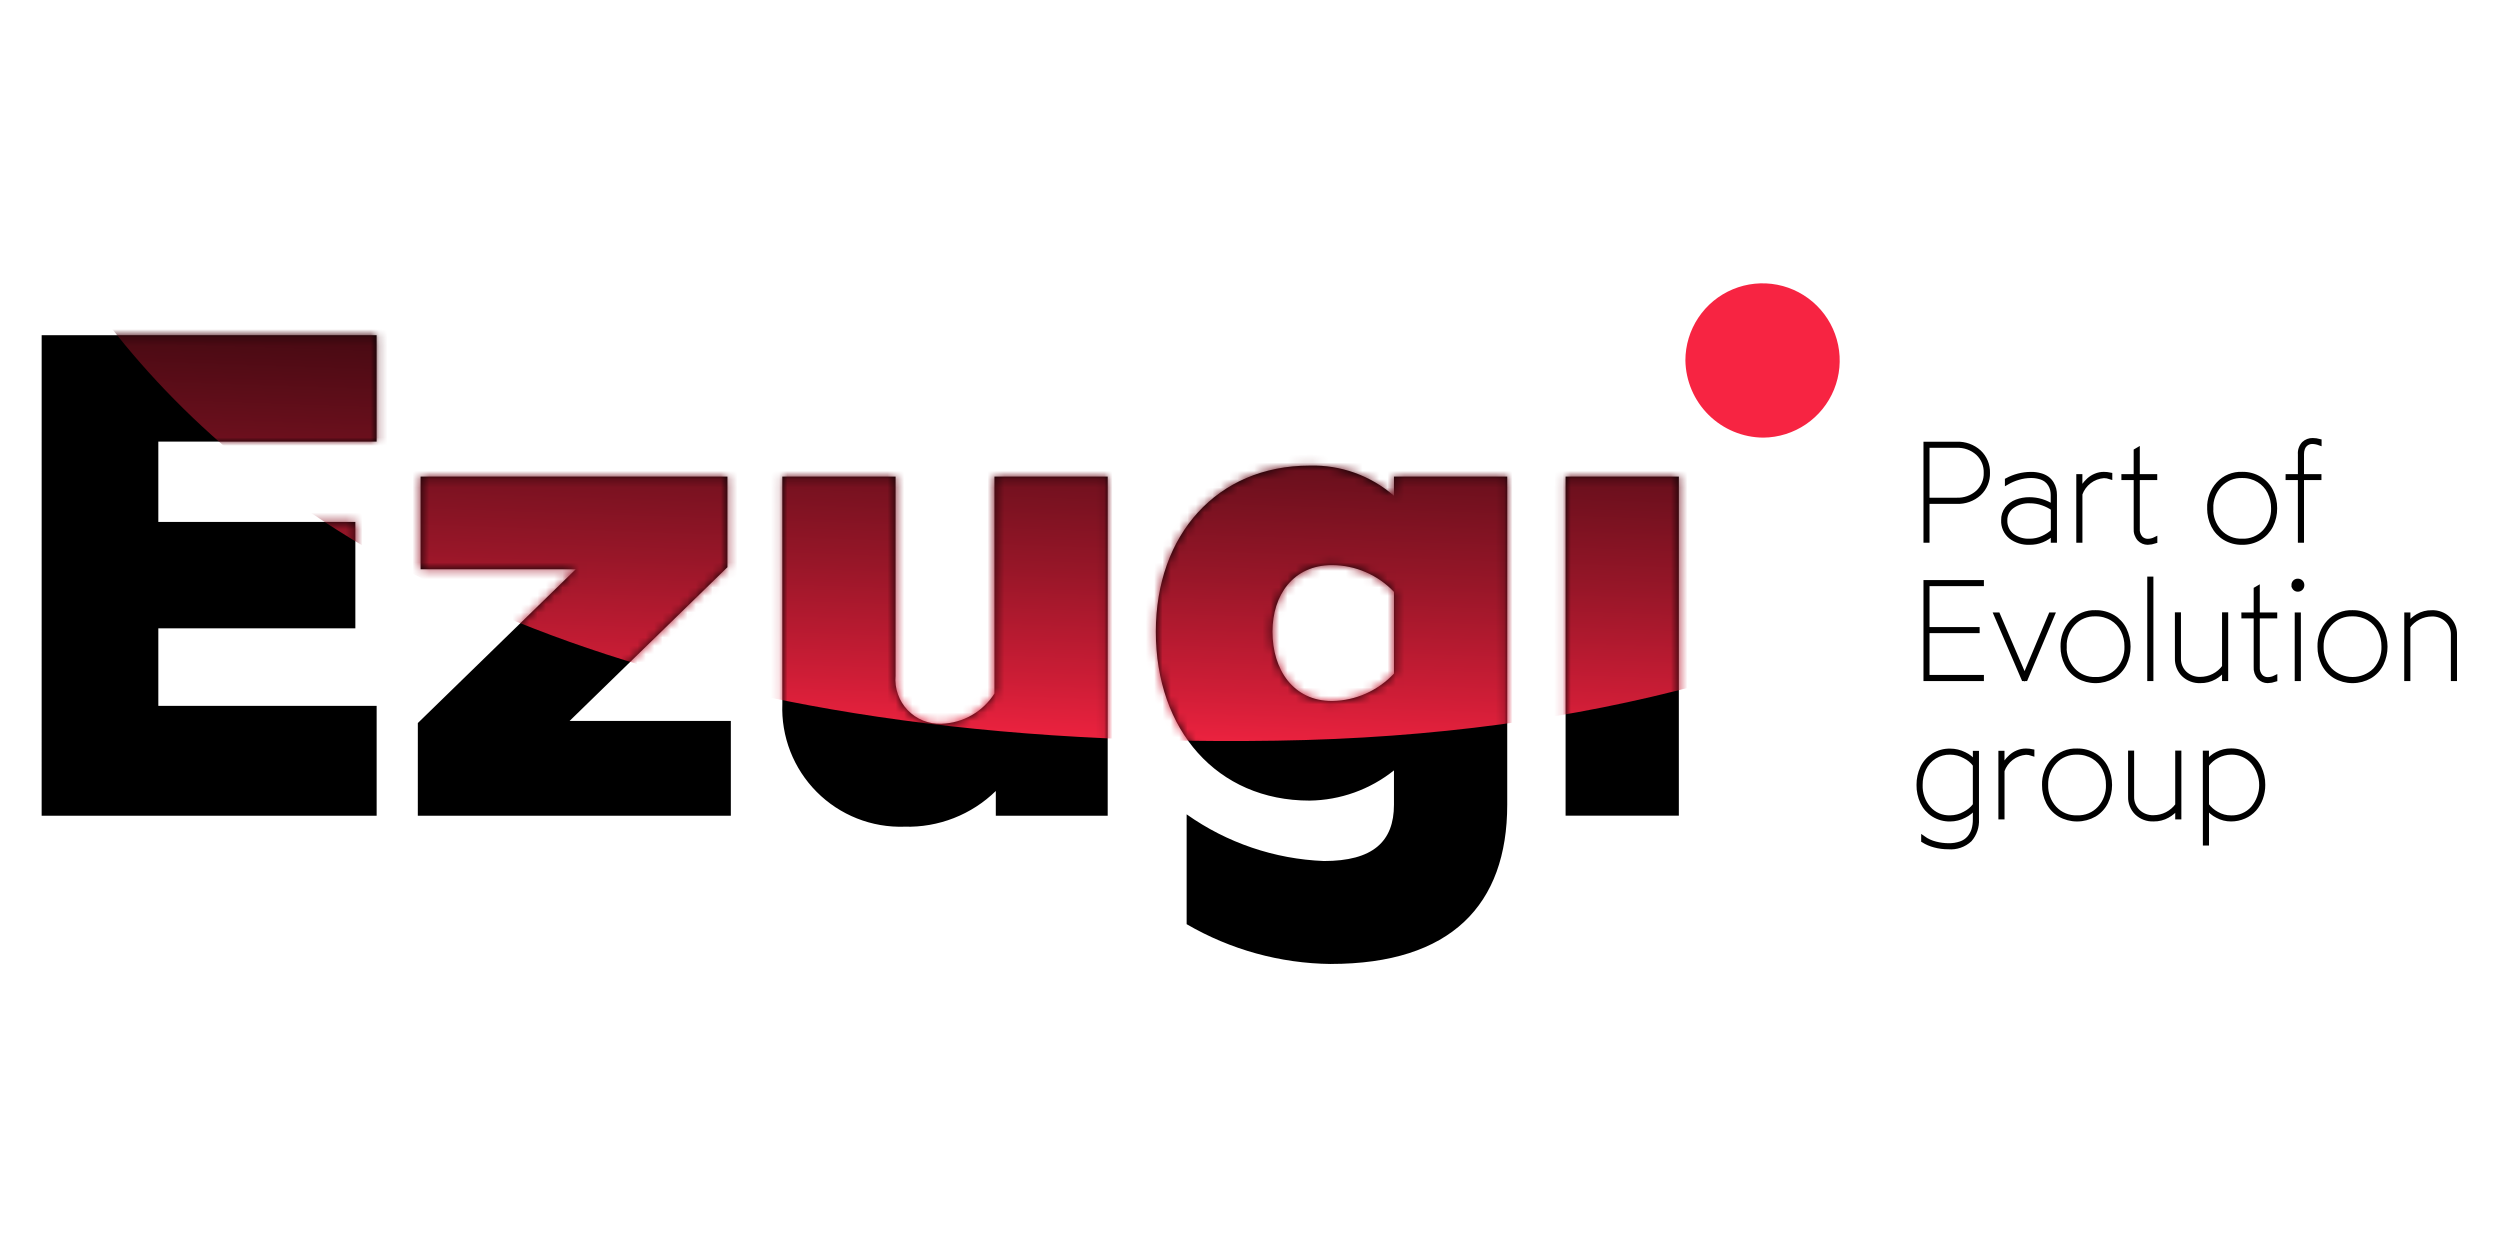
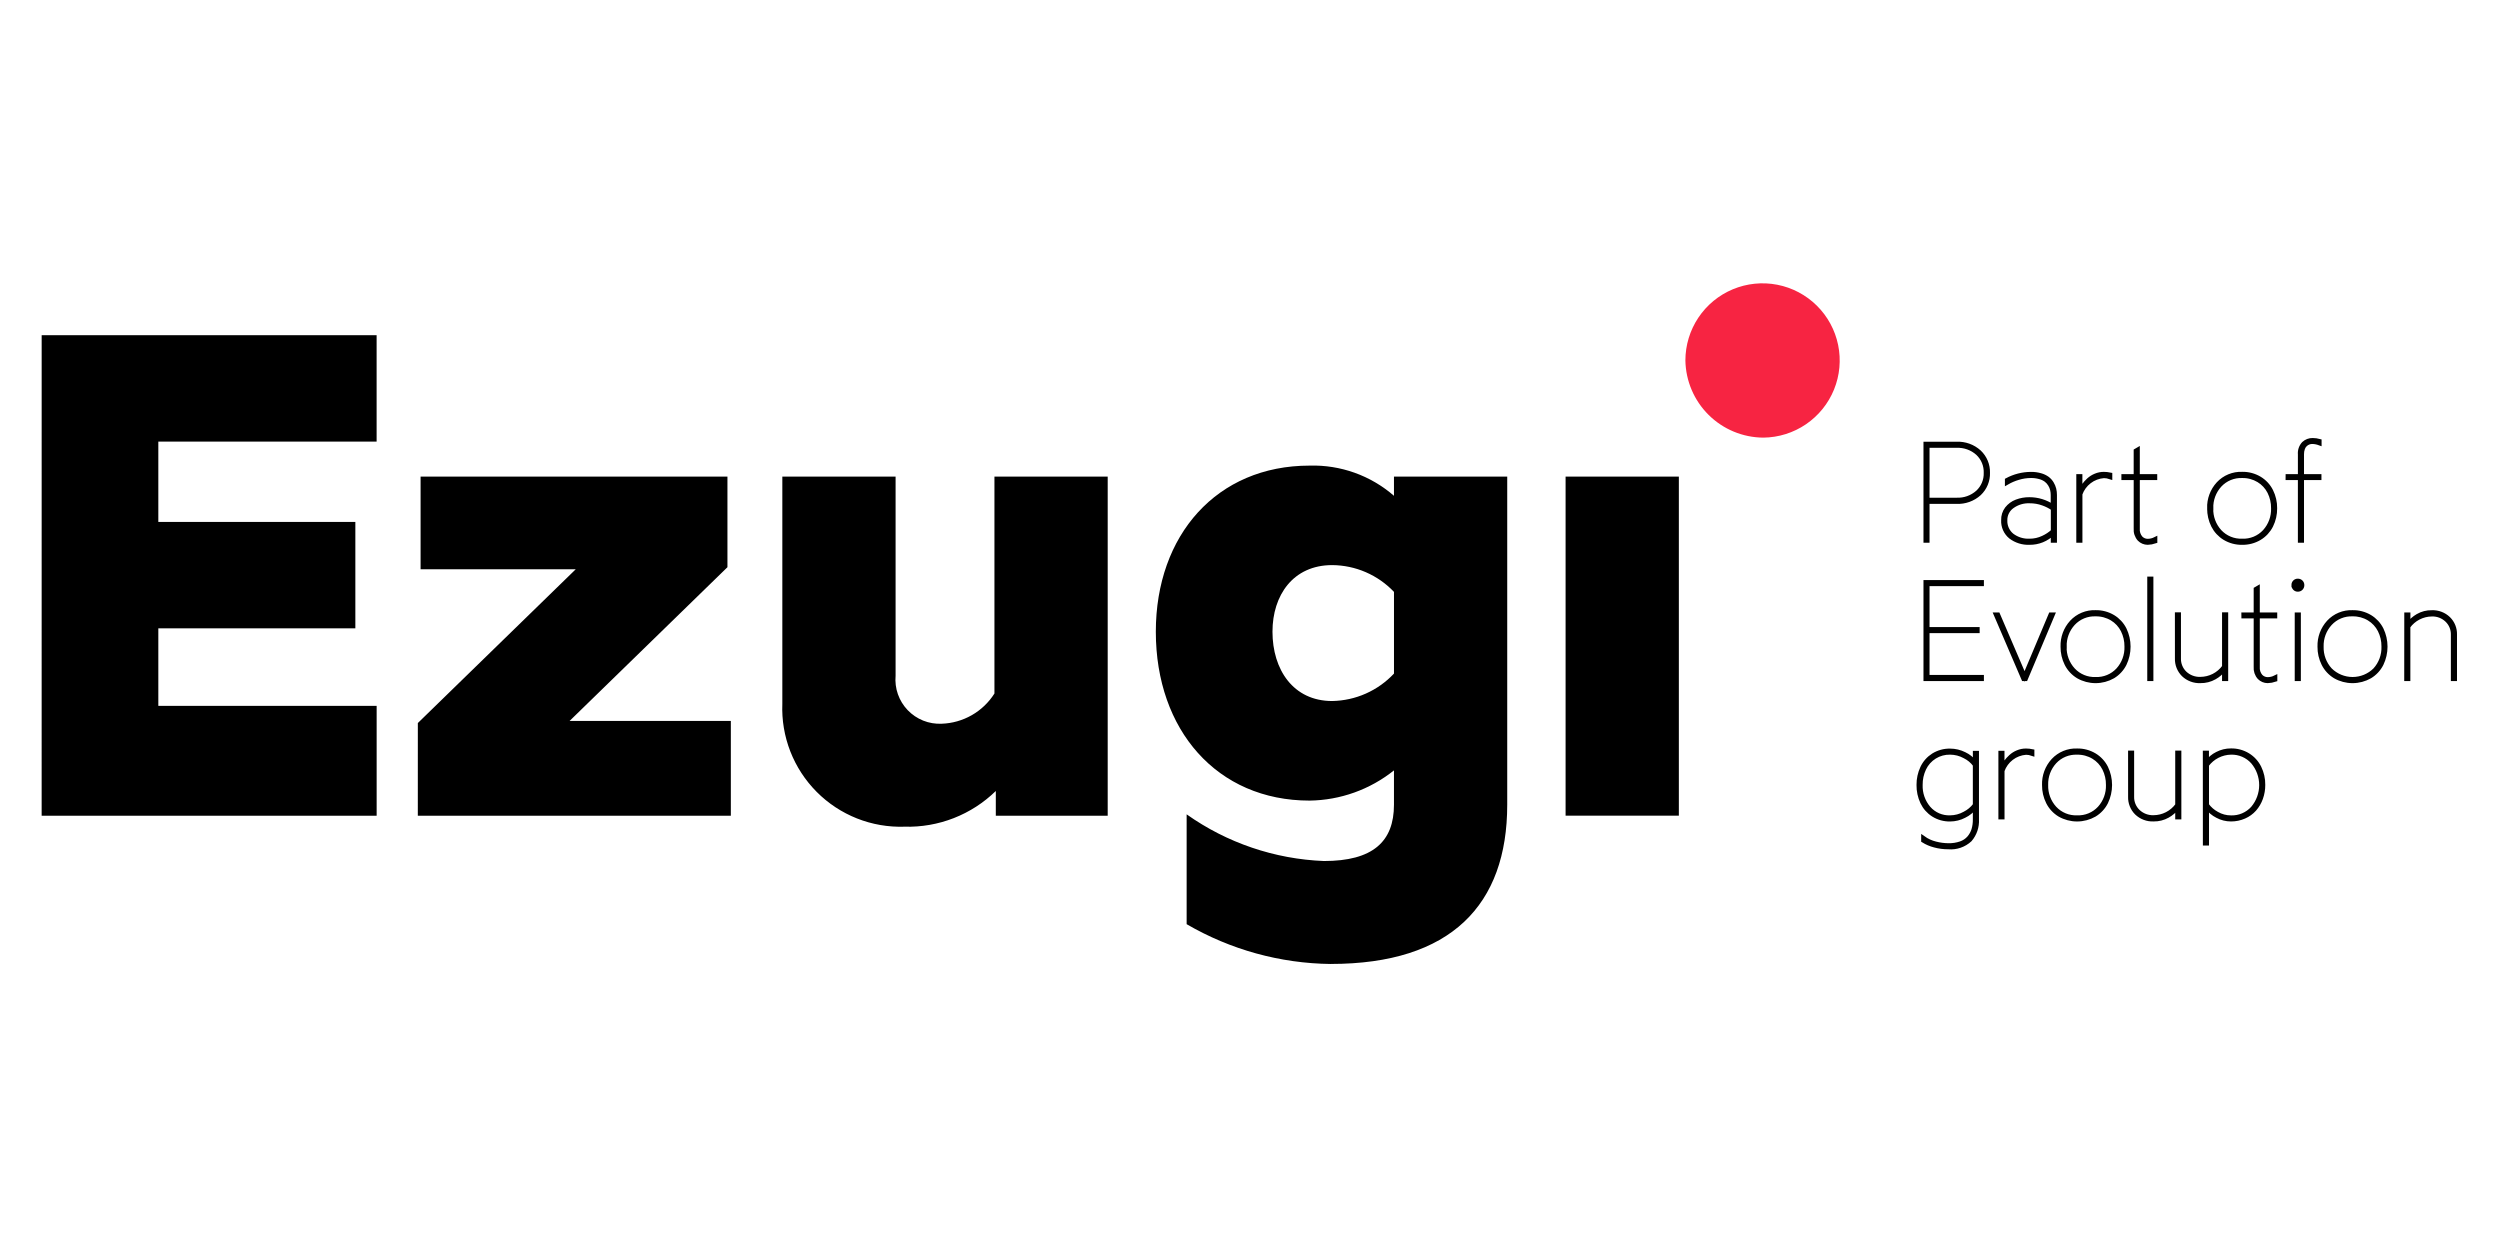
<svg xmlns="http://www.w3.org/2000/svg" width="300" height="150" viewBox="0 0 300 150" fill="none">
  <g clip-path="url(#clip0_186_4700)">
    <path d="M211.597 52.516C213.425 52.498 215.206 51.94 216.716 50.912C218.227 49.883 219.399 48.431 220.086 46.738C220.773 45.044 220.943 43.186 220.576 41.396C220.208 39.606 219.319 37.964 218.021 36.679C216.722 35.393 215.073 34.52 213.279 34.17C211.486 33.82 209.629 34.009 207.942 34.712C206.255 35.416 204.815 36.602 203.801 38.123C202.788 39.644 202.247 41.43 202.247 43.257C202.289 45.716 203.29 48.06 205.037 49.791C206.784 51.521 209.139 52.499 211.597 52.516Z" fill="#F72442" />
    <path d="M187.871 97.88H201.462V57.191H187.871V97.88ZM159.863 84.123C155.169 84.123 152.697 80.333 152.697 75.803C152.697 71.436 155.169 67.812 159.863 67.812C161.251 67.822 162.624 68.111 163.898 68.663C165.172 69.216 166.322 70.019 167.278 71.026V80.829C166.325 81.847 165.178 82.662 163.904 83.228C162.631 83.794 161.256 84.097 159.863 84.123ZM159.697 115.674C174.113 115.674 180.867 108.59 180.867 96.564V57.191H167.276V59.496C164.476 57.059 160.861 55.766 157.151 55.873C146.029 55.873 138.699 64.192 138.699 75.808C138.699 87.594 146.031 96.072 157.151 96.072C160.835 96.024 164.398 94.748 167.276 92.447V96.567C167.276 101.016 164.721 103.323 158.874 103.323C152.955 103.091 147.231 101.145 142.397 97.721V110.901C147.653 113.963 153.614 115.609 159.697 115.678M108.542 99.203C110.562 99.259 112.572 98.909 114.454 98.173C116.336 97.437 118.051 96.33 119.497 94.919V97.885H132.924V57.191H119.333V83.221C118.652 84.297 117.718 85.19 116.612 85.822C115.507 86.454 114.263 86.806 112.99 86.847C112.235 86.881 111.481 86.753 110.779 86.472C110.078 86.191 109.444 85.763 108.921 85.217C108.398 84.671 107.999 84.019 107.748 83.305C107.498 82.592 107.404 81.833 107.471 81.08V57.191H93.88V84.456C93.803 86.406 94.13 88.351 94.838 90.169C95.547 91.987 96.623 93.639 97.999 95.023C99.375 96.407 101.021 97.492 102.835 98.212C104.649 98.931 106.591 99.268 108.542 99.203ZM50.138 97.885H87.701V86.516H68.347L87.293 68.065V57.191H50.471V68.312H69.089L50.141 86.764L50.138 97.885ZM4.998 97.885H45.198V84.705H18.999V75.397H42.642V62.629H18.999V52.989H45.194V40.221H5L4.998 97.885Z" fill="black" />
    <mask id="mask0_186_4700" style="mask-type:luminance" maskUnits="userSpaceOnUse" x="4" y="40" width="198" height="76">
      <path d="M187.871 97.88H201.462V57.191H187.871V97.88ZM159.863 84.123C155.169 84.123 152.697 80.333 152.697 75.803C152.697 71.436 155.169 67.812 159.863 67.812C161.251 67.822 162.624 68.111 163.898 68.663C165.172 69.216 166.322 70.019 167.278 71.026V80.829C166.325 81.847 165.178 82.662 163.904 83.228C162.631 83.794 161.256 84.097 159.863 84.123ZM159.697 115.674C174.113 115.674 180.867 108.59 180.867 96.564V57.191H167.276V59.496C164.476 57.059 160.861 55.766 157.151 55.873C146.029 55.873 138.699 64.192 138.699 75.808C138.699 87.594 146.031 96.072 157.151 96.072C160.835 96.024 164.398 94.748 167.276 92.447V96.567C167.276 101.016 164.721 103.323 158.874 103.323C152.955 103.091 147.231 101.145 142.397 97.721V110.901C147.653 113.963 153.614 115.609 159.697 115.678M108.542 99.203C110.562 99.259 112.572 98.909 114.454 98.173C116.336 97.437 118.051 96.33 119.497 94.919V97.885H132.924V57.191H119.333V83.221C118.652 84.297 117.718 85.19 116.612 85.822C115.507 86.454 114.263 86.806 112.99 86.847C112.235 86.881 111.481 86.753 110.779 86.472C110.078 86.191 109.444 85.763 108.921 85.217C108.398 84.671 107.999 84.019 107.748 83.305C107.498 82.592 107.404 81.833 107.471 81.08V57.191H93.88V84.456C93.803 86.406 94.13 88.351 94.838 90.169C95.547 91.987 96.623 93.639 97.999 95.023C99.375 96.407 101.021 97.492 102.835 98.212C104.649 98.931 106.591 99.268 108.542 99.203ZM50.138 97.885H87.701V86.516H68.347L87.293 68.065V57.191H50.471V68.312H69.089L50.141 86.764L50.138 97.885ZM4.998 97.885H45.198V84.705H18.999V75.397H42.642V62.629H18.999V52.989H45.194V40.221H5L4.998 97.885Z" fill="white" />
    </mask>
    <g mask="url(#mask0_186_4700)">
-       <path d="M-5.044 -3.479C-5.044 -3.479 0.655 91.229 153.156 88.882C305.657 86.534 313.565 -50.883 313.565 -50.883L-5.044 -3.479Z" fill="url(#paint0_linear_186_4700)" />
-     </g>
+       </g>
    <path d="M231.067 64.876H231.294V60.215H234.78C235.787 60.262 236.772 59.909 237.519 59.232C237.856 58.913 238.122 58.526 238.3 58.097C238.477 57.668 238.562 57.206 238.548 56.742C238.562 56.276 238.477 55.813 238.299 55.382C238.12 54.951 237.853 54.563 237.514 54.243C236.769 53.565 235.786 53.21 234.78 53.257H231.067V64.876ZM231.294 59.981V53.489H234.78C235.717 53.446 236.633 53.773 237.33 54.4C237.648 54.699 237.9 55.063 238.067 55.467C238.233 55.871 238.312 56.306 238.297 56.742C238.31 57.176 238.23 57.608 238.063 58.009C237.896 58.41 237.645 58.77 237.328 59.066C236.63 59.691 235.714 60.017 234.778 59.974L231.294 59.981ZM240.389 62.421C240.37 62.8 240.44 63.178 240.593 63.524C240.746 63.871 240.979 64.177 241.272 64.418C241.923 64.911 242.725 65.162 243.541 65.127C244.06 65.134 244.576 65.037 245.058 64.842C245.539 64.647 245.977 64.358 246.345 63.991V64.876H246.584V59.398C246.585 59.16 246.557 58.922 246.502 58.69C246.442 58.451 246.347 58.222 246.219 58.012C246.085 57.786 245.909 57.588 245.701 57.428C245.45 57.247 245.169 57.112 244.871 57.031C244.493 56.923 244.102 56.871 243.709 56.877C242.707 56.882 241.722 57.132 240.839 57.606V57.921C241.265 57.675 241.719 57.48 242.192 57.342C242.683 57.19 243.193 57.113 243.707 57.111C244.066 57.106 244.424 57.153 244.769 57.249C245.042 57.321 245.3 57.443 245.528 57.609C245.718 57.755 245.879 57.935 246.003 58.14C246.121 58.331 246.208 58.538 246.262 58.756C246.311 58.966 246.335 59.181 246.335 59.397V60.774C245.508 60.213 244.531 59.913 243.531 59.914C243.002 59.908 242.477 60.002 241.982 60.19C241.524 60.362 241.122 60.658 240.821 61.045C240.524 61.441 240.372 61.927 240.389 62.421ZM240.631 62.421C240.626 62.1 240.698 61.782 240.843 61.496C240.988 61.209 241.2 60.962 241.461 60.776C242.065 60.338 242.799 60.115 243.544 60.144C244.097 60.138 244.647 60.232 245.166 60.422C245.586 60.569 245.985 60.772 246.35 61.027V63.749C245.998 64.07 245.599 64.333 245.166 64.531C244.659 64.774 244.103 64.898 243.541 64.893C242.785 64.927 242.042 64.696 241.438 64.24C241.17 64.022 240.958 63.743 240.818 63.427C240.678 63.111 240.614 62.766 240.631 62.421ZM249.406 64.876H249.641V59.284C249.851 58.689 250.23 58.168 250.731 57.785C251.232 57.401 251.834 57.172 252.463 57.126C252.723 57.126 252.98 57.17 253.225 57.255V56.955C252.975 56.902 252.719 56.874 252.463 56.874C252.121 56.873 251.782 56.94 251.467 57.073C251.162 57.197 250.881 57.374 250.637 57.596C250.413 57.8 250.21 58.027 250.033 58.273C249.874 58.493 249.741 58.731 249.636 58.982V57.144H249.406V64.876ZM254.817 57.355H256.293V63.417C256.273 63.651 256.301 63.886 256.376 64.108C256.45 64.331 256.569 64.535 256.726 64.71C256.856 64.842 257.011 64.947 257.182 65.018C257.353 65.09 257.536 65.126 257.722 65.127C258.031 65.117 258.337 65.061 258.63 64.961V64.69C258.348 64.831 258.037 64.906 257.722 64.909C257.567 64.909 257.414 64.877 257.271 64.817C257.129 64.757 257 64.668 256.892 64.557C256.758 64.402 256.656 64.221 256.593 64.025C256.53 63.83 256.508 63.623 256.527 63.419V57.355H258.618V57.144H256.527V53.95L256.291 54.088V57.144H254.817V57.355ZM265.108 60.993C265.098 61.717 265.262 62.433 265.586 63.08C265.899 63.698 266.379 64.216 266.972 64.574C267.604 64.951 268.329 65.143 269.064 65.128C269.798 65.141 270.521 64.949 271.15 64.572C271.744 64.215 272.223 63.697 272.533 63.078C272.855 62.43 273.018 61.715 273.008 60.992C273.017 60.272 272.855 59.561 272.533 58.917C272.223 58.298 271.743 57.78 271.15 57.423C270.519 57.046 269.794 56.854 269.059 56.869C268.524 56.848 267.991 56.943 267.497 57.147C267.002 57.351 266.558 57.66 266.194 58.052C265.461 58.853 265.07 59.908 265.103 60.993H265.108ZM265.344 60.993C265.314 59.973 265.682 58.981 266.37 58.226C266.712 57.857 267.13 57.566 267.596 57.374C268.061 57.182 268.562 57.093 269.066 57.113C269.757 57.099 270.438 57.281 271.031 57.636C271.589 57.971 272.04 58.457 272.332 59.038C272.635 59.646 272.788 60.317 272.779 60.995C272.811 62.02 272.446 63.018 271.758 63.779C271.416 64.149 270.997 64.441 270.531 64.633C270.065 64.825 269.563 64.914 269.059 64.893C268.556 64.913 268.054 64.823 267.589 64.631C267.124 64.439 266.705 64.148 266.363 63.779C265.674 63.018 265.307 62.019 265.341 60.993H265.344ZM274.52 57.355H275.996V64.876H276.231V57.355H278.323V57.144H276.231V54.518C276.226 54.274 276.266 54.031 276.349 53.801C276.412 53.622 276.518 53.462 276.658 53.335C276.774 53.233 276.907 53.153 277.051 53.099C277.184 53.051 277.324 53.026 277.465 53.026C277.764 53.032 278.059 53.088 278.34 53.192V52.925C278.075 52.853 277.803 52.815 277.529 52.812C277.128 52.802 276.738 52.951 276.444 53.225C276.283 53.398 276.16 53.603 276.083 53.826C276.006 54.049 275.977 54.286 275.997 54.522V57.147H274.522L274.52 57.355ZM231.067 81.475H237.819V81.239H231.294V75.728H237.308V75.499H231.294V70.088H237.819V69.856H231.067V81.475ZM239.498 73.743L242.817 81.475H243.085L246.335 73.743H246.076L242.95 81.175L239.757 73.743H239.498ZM247.515 77.593C247.505 78.316 247.669 79.032 247.993 79.679C248.305 80.298 248.786 80.815 249.379 81.173C250.016 81.537 250.737 81.728 251.471 81.728C252.204 81.728 252.925 81.537 253.562 81.173C254.155 80.816 254.635 80.298 254.945 79.679C255.257 79.03 255.419 78.319 255.419 77.598C255.419 76.878 255.257 76.167 254.945 75.518C254.634 74.899 254.155 74.381 253.562 74.024C252.93 73.647 252.206 73.455 251.471 73.469C250.936 73.448 250.403 73.543 249.909 73.748C249.414 73.952 248.97 74.261 248.605 74.653C247.872 75.453 247.482 76.508 247.515 77.593ZM247.751 77.593C247.721 76.572 248.088 75.58 248.776 74.826C249.119 74.456 249.537 74.165 250.002 73.973C250.468 73.781 250.969 73.692 251.472 73.712C252.163 73.699 252.844 73.88 253.438 74.235C253.995 74.57 254.446 75.056 254.739 75.637C255.041 76.245 255.194 76.916 255.185 77.594C255.218 78.619 254.852 79.617 254.165 80.378C253.823 80.747 253.406 81.038 252.941 81.23C252.477 81.422 251.976 81.512 251.474 81.492C250.971 81.512 250.469 81.423 250.004 81.23C249.539 81.038 249.12 80.747 248.778 80.378C248.085 79.619 247.715 78.62 247.746 77.593H247.751ZM257.921 81.475H258.157V69.439H257.921V81.475ZM261.241 79.02C261.229 79.379 261.292 79.737 261.425 80.071C261.559 80.405 261.759 80.708 262.014 80.961C262.283 81.219 262.602 81.419 262.951 81.551C263.3 81.682 263.672 81.742 264.044 81.726C264.64 81.738 265.227 81.589 265.746 81.296C266.197 81.045 266.59 80.7 266.896 80.283V81.475H267.132V73.727H266.896V80.016C266.568 80.466 266.139 80.833 265.643 81.087C265.147 81.34 264.598 81.473 264.041 81.475C263.701 81.487 263.362 81.432 263.044 81.312C262.726 81.193 262.434 81.011 262.187 80.778C261.947 80.547 261.759 80.267 261.635 79.959C261.51 79.65 261.452 79.318 261.465 78.985V73.727H261.237L261.241 79.02ZM269.217 73.954H270.692V80.016C270.673 80.25 270.701 80.485 270.775 80.707C270.85 80.93 270.969 81.135 271.126 81.309C271.256 81.441 271.411 81.546 271.582 81.617C271.753 81.689 271.936 81.726 272.121 81.726C272.431 81.716 272.737 81.66 273.029 81.56V81.289C272.747 81.43 272.437 81.505 272.121 81.508C271.967 81.508 271.814 81.477 271.671 81.416C271.528 81.356 271.399 81.267 271.292 81.156C271.157 81.001 271.056 80.82 270.993 80.624C270.93 80.429 270.908 80.222 270.926 80.018V73.954H273.018V73.743H270.926V70.55L270.691 70.687V73.743H269.215L269.217 73.954ZM275.224 70.218C275.22 70.359 275.273 70.495 275.37 70.598C275.416 70.648 275.473 70.688 275.536 70.714C275.599 70.741 275.667 70.754 275.735 70.752C275.806 70.754 275.878 70.742 275.944 70.715C276.01 70.689 276.07 70.649 276.12 70.598C276.169 70.548 276.208 70.488 276.233 70.423C276.259 70.358 276.271 70.288 276.27 70.218C276.272 70.148 276.26 70.079 276.234 70.014C276.208 69.949 276.169 69.89 276.12 69.841C276.07 69.791 276.009 69.752 275.943 69.726C275.877 69.701 275.806 69.689 275.735 69.691C275.667 69.689 275.598 69.701 275.535 69.727C275.471 69.752 275.414 69.791 275.367 69.841C275.319 69.891 275.281 69.95 275.256 70.015C275.231 70.079 275.219 70.148 275.221 70.218H275.224ZM275.617 81.475H275.853V73.743H275.617V81.475ZM278.349 77.593C278.339 78.316 278.503 79.032 278.828 79.679C279.14 80.298 279.62 80.815 280.214 81.173C280.851 81.537 281.571 81.728 282.305 81.728C283.039 81.728 283.76 81.537 284.397 81.173C284.99 80.816 285.469 80.298 285.779 79.679C286.091 79.03 286.253 78.319 286.253 77.598C286.253 76.878 286.091 76.167 285.779 75.518C285.469 74.899 284.989 74.381 284.397 74.024C283.765 73.647 283.04 73.455 282.305 73.469C281.77 73.448 281.238 73.543 280.743 73.748C280.249 73.952 279.804 74.261 279.44 74.653C278.708 75.453 278.316 76.508 278.349 77.593ZM278.585 77.593C278.556 76.571 278.926 75.579 279.616 74.826C279.958 74.456 280.376 74.165 280.842 73.973C281.307 73.781 281.809 73.692 282.312 73.712C283.003 73.699 283.684 73.88 284.277 74.235C284.835 74.57 285.286 75.056 285.578 75.637C285.881 76.245 286.034 76.916 286.025 77.594C286.058 78.619 285.692 79.617 285.004 80.378C284.289 81.09 283.32 81.49 282.311 81.49C281.301 81.49 280.333 81.09 279.618 80.378C278.924 79.619 278.555 78.62 278.585 77.593ZM288.757 81.475H288.993V75.186C289.316 74.738 289.74 74.373 290.23 74.12C290.72 73.866 291.263 73.732 291.815 73.727C292.15 73.714 292.485 73.77 292.799 73.889C293.112 74.009 293.399 74.191 293.641 74.424C293.874 74.649 294.058 74.92 294.181 75.22C294.304 75.52 294.363 75.843 294.354 76.167V81.475H294.59V76.133C294.598 75.783 294.535 75.434 294.403 75.108C294.272 74.783 294.075 74.488 293.825 74.241C293.56 73.984 293.246 73.783 292.901 73.652C292.556 73.52 292.188 73.46 291.82 73.476C291.231 73.463 290.651 73.612 290.141 73.906C289.695 74.162 289.307 74.506 288.999 74.918V73.743H288.764L288.757 81.475ZM230.232 94.192C230.222 94.911 230.374 95.623 230.678 96.275C230.967 96.888 231.423 97.406 231.995 97.769C232.6 98.148 233.302 98.343 234.017 98.328C234.607 98.326 235.188 98.182 235.711 97.908C236.215 97.666 236.654 97.308 236.991 96.862V98.313C237 98.735 236.944 99.156 236.825 99.561C236.713 99.922 236.528 100.256 236.282 100.543C236.013 100.846 235.67 101.075 235.286 101.207C234.811 101.37 234.31 101.448 233.807 101.437C233.29 101.432 232.776 101.364 232.275 101.235C231.741 101.105 231.238 100.874 230.791 100.554V100.87C231.208 101.129 231.662 101.323 232.138 101.446C232.682 101.593 233.243 101.667 233.807 101.665C234.277 101.705 234.75 101.646 235.196 101.493C235.642 101.339 236.051 101.094 236.397 100.773C236.981 100.093 237.279 99.213 237.227 98.318V90.351H236.993V91.526C236.664 91.079 236.228 90.722 235.725 90.489C235.195 90.223 234.611 90.084 234.018 90.083C233.305 90.068 232.602 90.261 231.996 90.638C231.424 91 230.967 91.518 230.68 92.132C230.378 92.776 230.225 93.48 230.232 94.192ZM230.468 94.192C230.458 93.516 230.604 92.846 230.893 92.235C231.171 91.646 231.615 91.151 232.169 90.809C232.724 90.467 233.365 90.294 234.017 90.309C234.626 90.311 235.225 90.466 235.759 90.759C236.247 90.996 236.67 91.348 236.991 91.785V96.599C236.665 97.035 236.242 97.389 235.754 97.633C235.223 97.931 234.625 98.088 234.017 98.091C233.531 98.11 233.047 98.019 232.601 97.827C232.155 97.634 231.758 97.344 231.439 96.977C230.779 96.202 230.433 95.209 230.468 94.192ZM240.057 98.074H240.293V92.482C240.503 91.887 240.881 91.366 241.382 90.983C241.883 90.6 242.485 90.371 243.115 90.324C243.374 90.324 243.632 90.368 243.876 90.454V90.153C243.626 90.1 243.371 90.073 243.115 90.072C242.773 90.071 242.434 90.139 242.119 90.271C241.813 90.395 241.532 90.572 241.289 90.794C241.064 90.998 240.862 91.225 240.684 91.471C240.525 91.691 240.392 91.929 240.288 92.18V90.342H240.057V98.074ZM245.294 94.192C245.284 94.915 245.448 95.631 245.772 96.278C246.084 96.897 246.565 97.415 247.158 97.772C247.795 98.136 248.516 98.328 249.25 98.328C249.983 98.328 250.704 98.136 251.341 97.772C251.934 97.415 252.414 96.897 252.724 96.278C253.036 95.629 253.198 94.918 253.198 94.198C253.198 93.477 253.036 92.766 252.724 92.117C252.413 91.498 251.934 90.98 251.341 90.623C250.71 90.246 249.985 90.054 249.25 90.069C248.715 90.048 248.182 90.143 247.688 90.347C247.193 90.551 246.749 90.86 246.385 91.252C245.652 92.052 245.261 93.107 245.294 94.192ZM245.53 94.192C245.5 93.171 245.867 92.179 246.556 91.425C246.898 91.055 247.316 90.764 247.781 90.572C248.247 90.38 248.748 90.291 249.251 90.311C249.942 90.298 250.623 90.479 251.217 90.834C251.774 91.169 252.226 91.655 252.518 92.236C252.82 92.844 252.973 93.515 252.964 94.193C252.997 95.218 252.631 96.216 251.944 96.977C251.602 97.346 251.185 97.637 250.72 97.829C250.256 98.022 249.755 98.111 249.253 98.091C248.75 98.111 248.248 98.022 247.783 97.829C247.318 97.637 246.899 97.346 246.557 96.977C245.865 96.218 245.498 95.219 245.53 94.192ZM255.622 95.618C255.611 95.977 255.674 96.335 255.807 96.668C255.94 97.002 256.14 97.305 256.395 97.558C256.665 97.816 256.983 98.017 257.332 98.148C257.681 98.28 258.053 98.339 258.426 98.323C259.021 98.335 259.609 98.187 260.127 97.893C260.579 97.642 260.971 97.297 261.277 96.881V98.074H261.513V90.326H261.277V96.615C260.95 97.065 260.52 97.432 260.025 97.685C259.529 97.939 258.981 98.072 258.424 98.074C258.085 98.086 257.748 98.03 257.43 97.91C257.113 97.791 256.823 97.609 256.576 97.377C256.335 97.147 256.146 96.868 256.02 96.559C255.894 96.25 255.835 95.918 255.846 95.584V90.326H255.619L255.622 95.618ZM264.595 101.21H264.831V96.859C265.157 97.3 265.582 97.66 266.071 97.908C266.576 98.181 267.142 98.325 267.716 98.325C268.266 98.328 268.81 98.215 269.313 97.993C269.78 97.791 270.197 97.489 270.536 97.11C270.873 96.725 271.135 96.279 271.306 95.797C271.493 95.279 271.586 94.733 271.582 94.183C271.592 93.465 271.432 92.754 271.116 92.109C270.813 91.492 270.342 90.975 269.758 90.615C269.144 90.239 268.436 90.047 267.716 90.06C267.138 90.057 266.569 90.195 266.056 90.462C265.567 90.704 265.145 91.061 264.825 91.503V90.327H264.589L264.595 101.21ZM264.831 96.599V91.785C265.168 91.335 265.603 90.969 266.103 90.713C266.603 90.457 267.155 90.319 267.716 90.309C268.209 90.294 268.699 90.387 269.152 90.582C269.605 90.776 270.01 91.067 270.339 91.435C270.993 92.21 271.352 93.192 271.352 94.207C271.352 95.221 270.993 96.203 270.339 96.979C270.009 97.346 269.603 97.636 269.15 97.829C268.696 98.022 268.206 98.114 267.713 98.097C267.12 98.098 266.538 97.942 266.026 97.644C265.554 97.39 265.144 97.032 264.828 96.599H264.831Z" fill="black" stroke="black" stroke-width="0.5" />
  </g>
  <defs>
    <linearGradient id="paint0_linear_186_4700" x1="133.551" y1="91.162" x2="139.346" y2="-78.133" gradientUnits="userSpaceOnUse">
      <stop stop-color="#F72442" />
      <stop offset="0.054" stop-color="#CD1D36" />
      <stop offset="0.133" stop-color="#971628" />
      <stop offset="0.212" stop-color="#690F1C" />
      <stop offset="0.291" stop-color="#430911" />
      <stop offset="0.369" stop-color="#25050A" />
      <stop offset="0.446" stop-color="#100204" />
      <stop offset="0.521" stop-color="#040001" />
      <stop offset="0.592" />
    </linearGradient>
    <clipPath id="clip0_186_4700">
      <rect width="290" height="81.673" fill="white" transform="translate(5 34)" />
    </clipPath>
  </defs>
</svg>